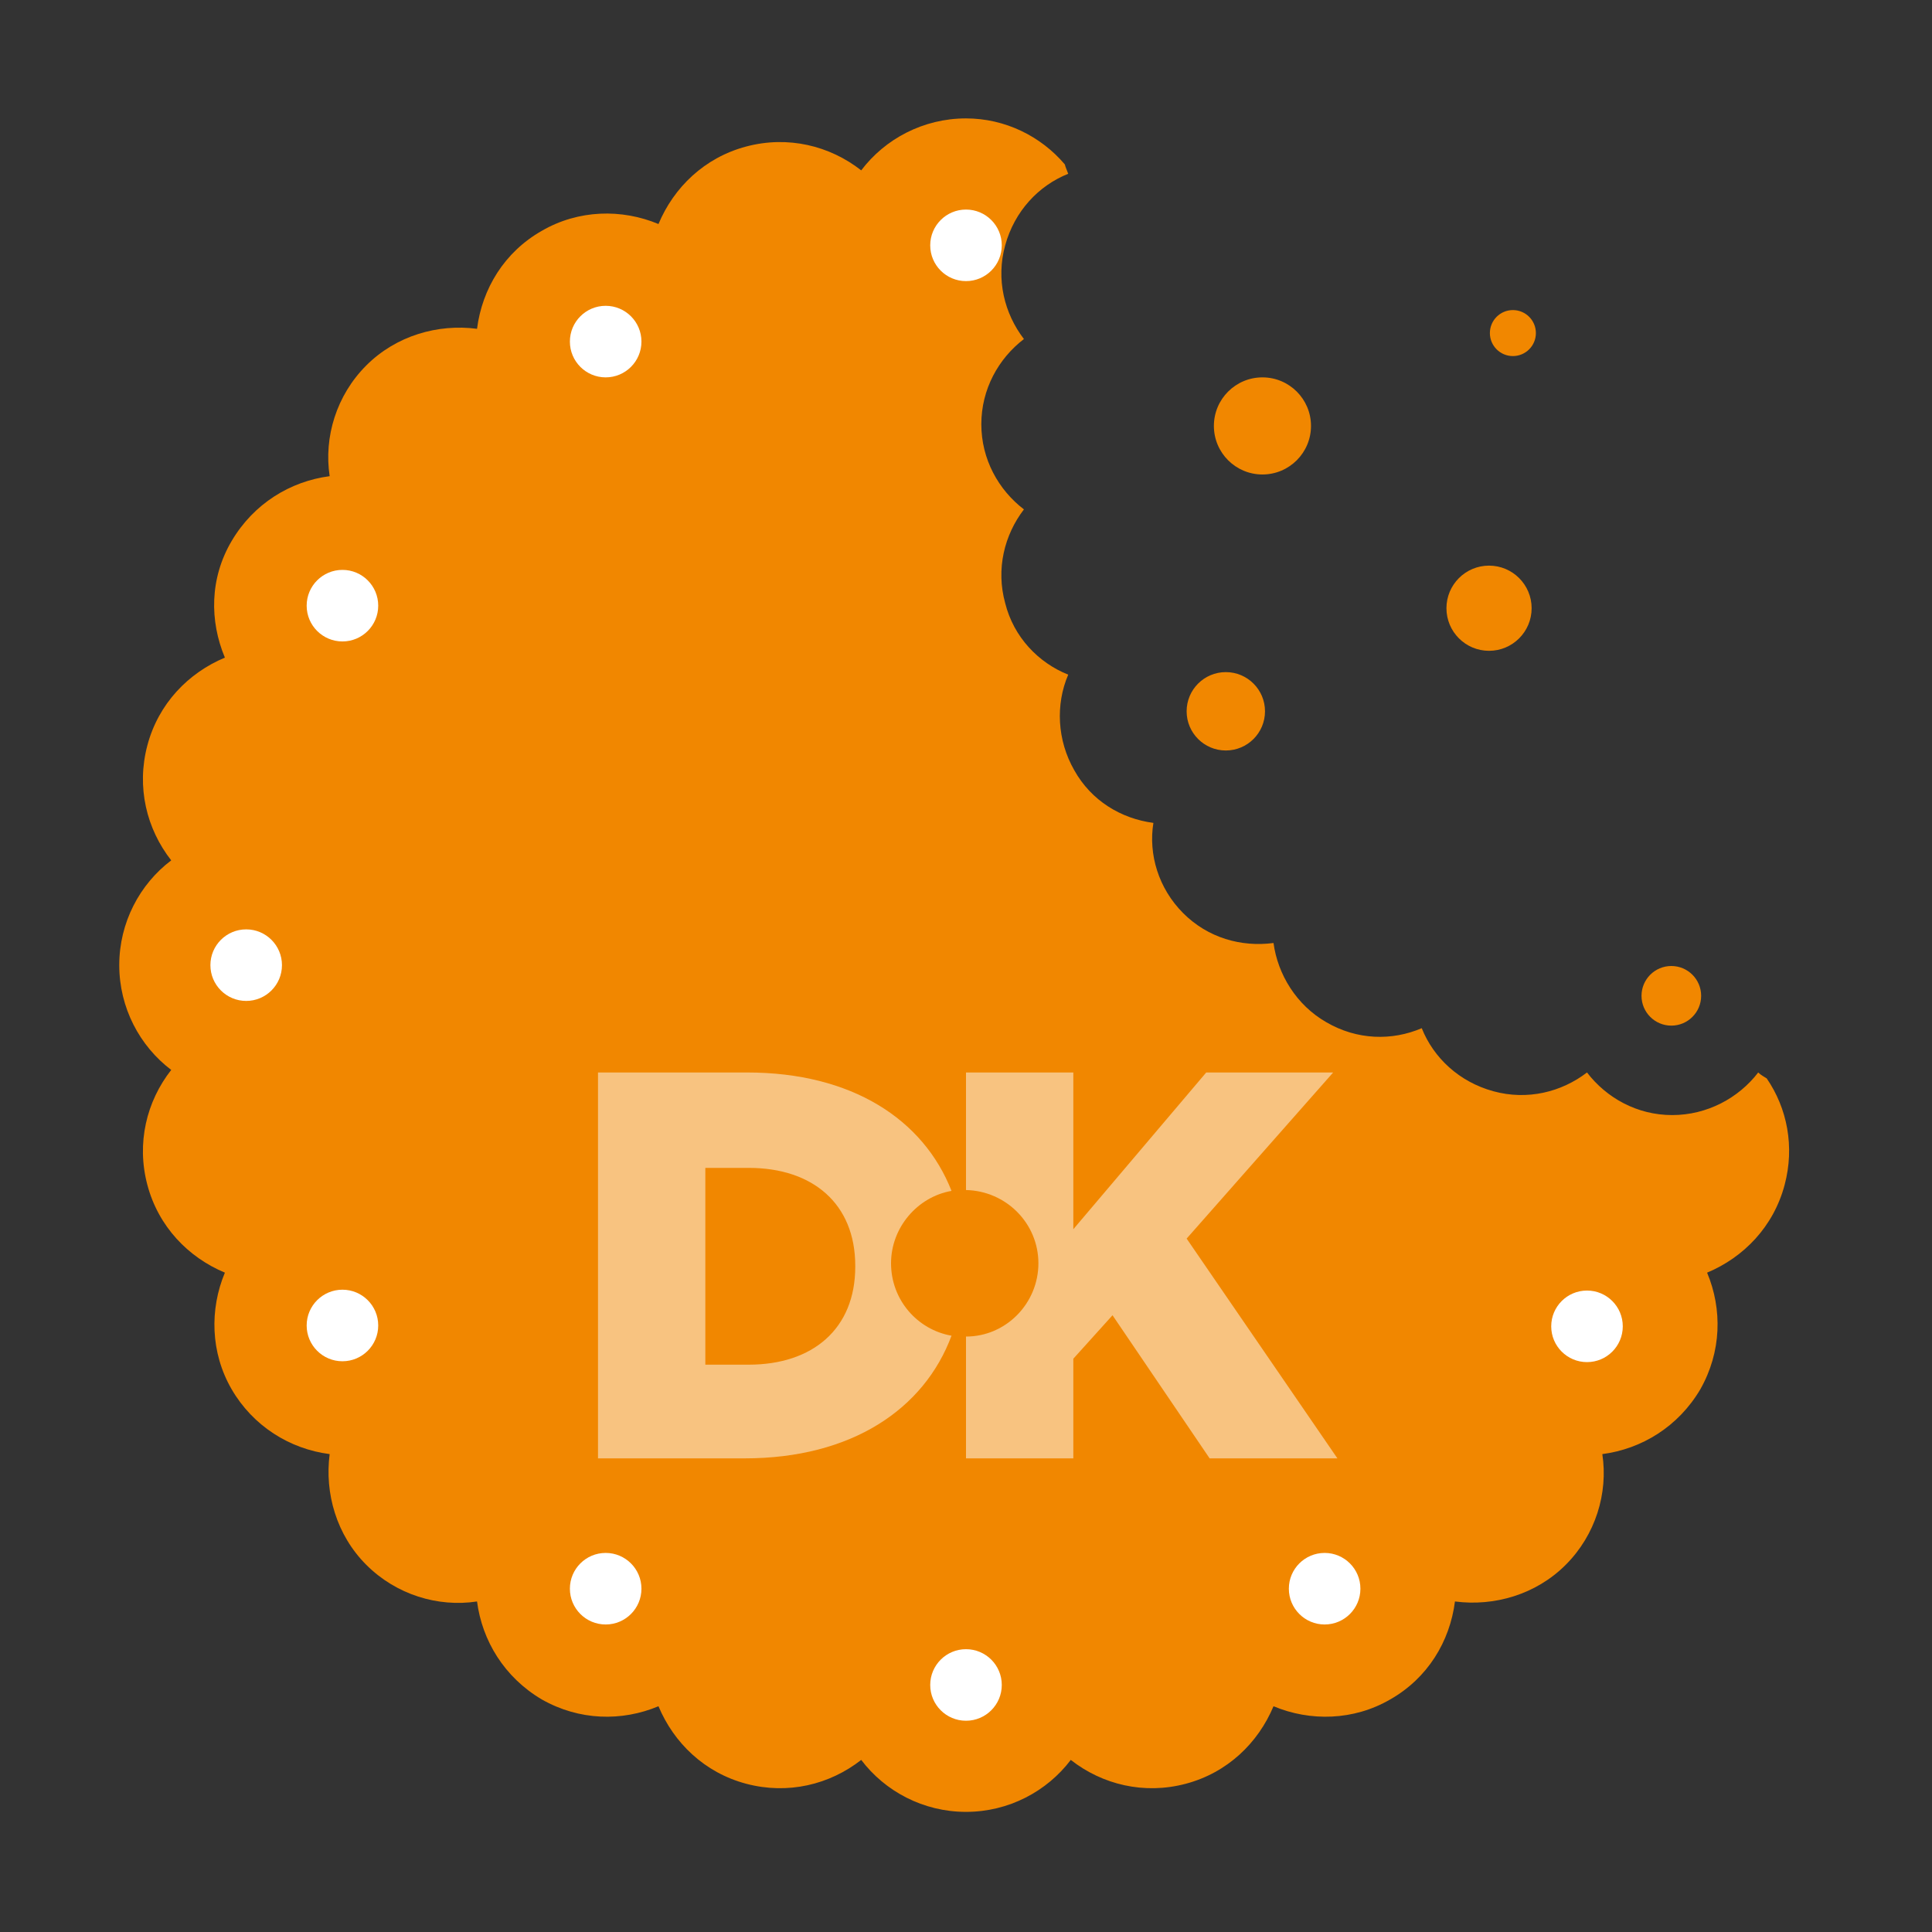
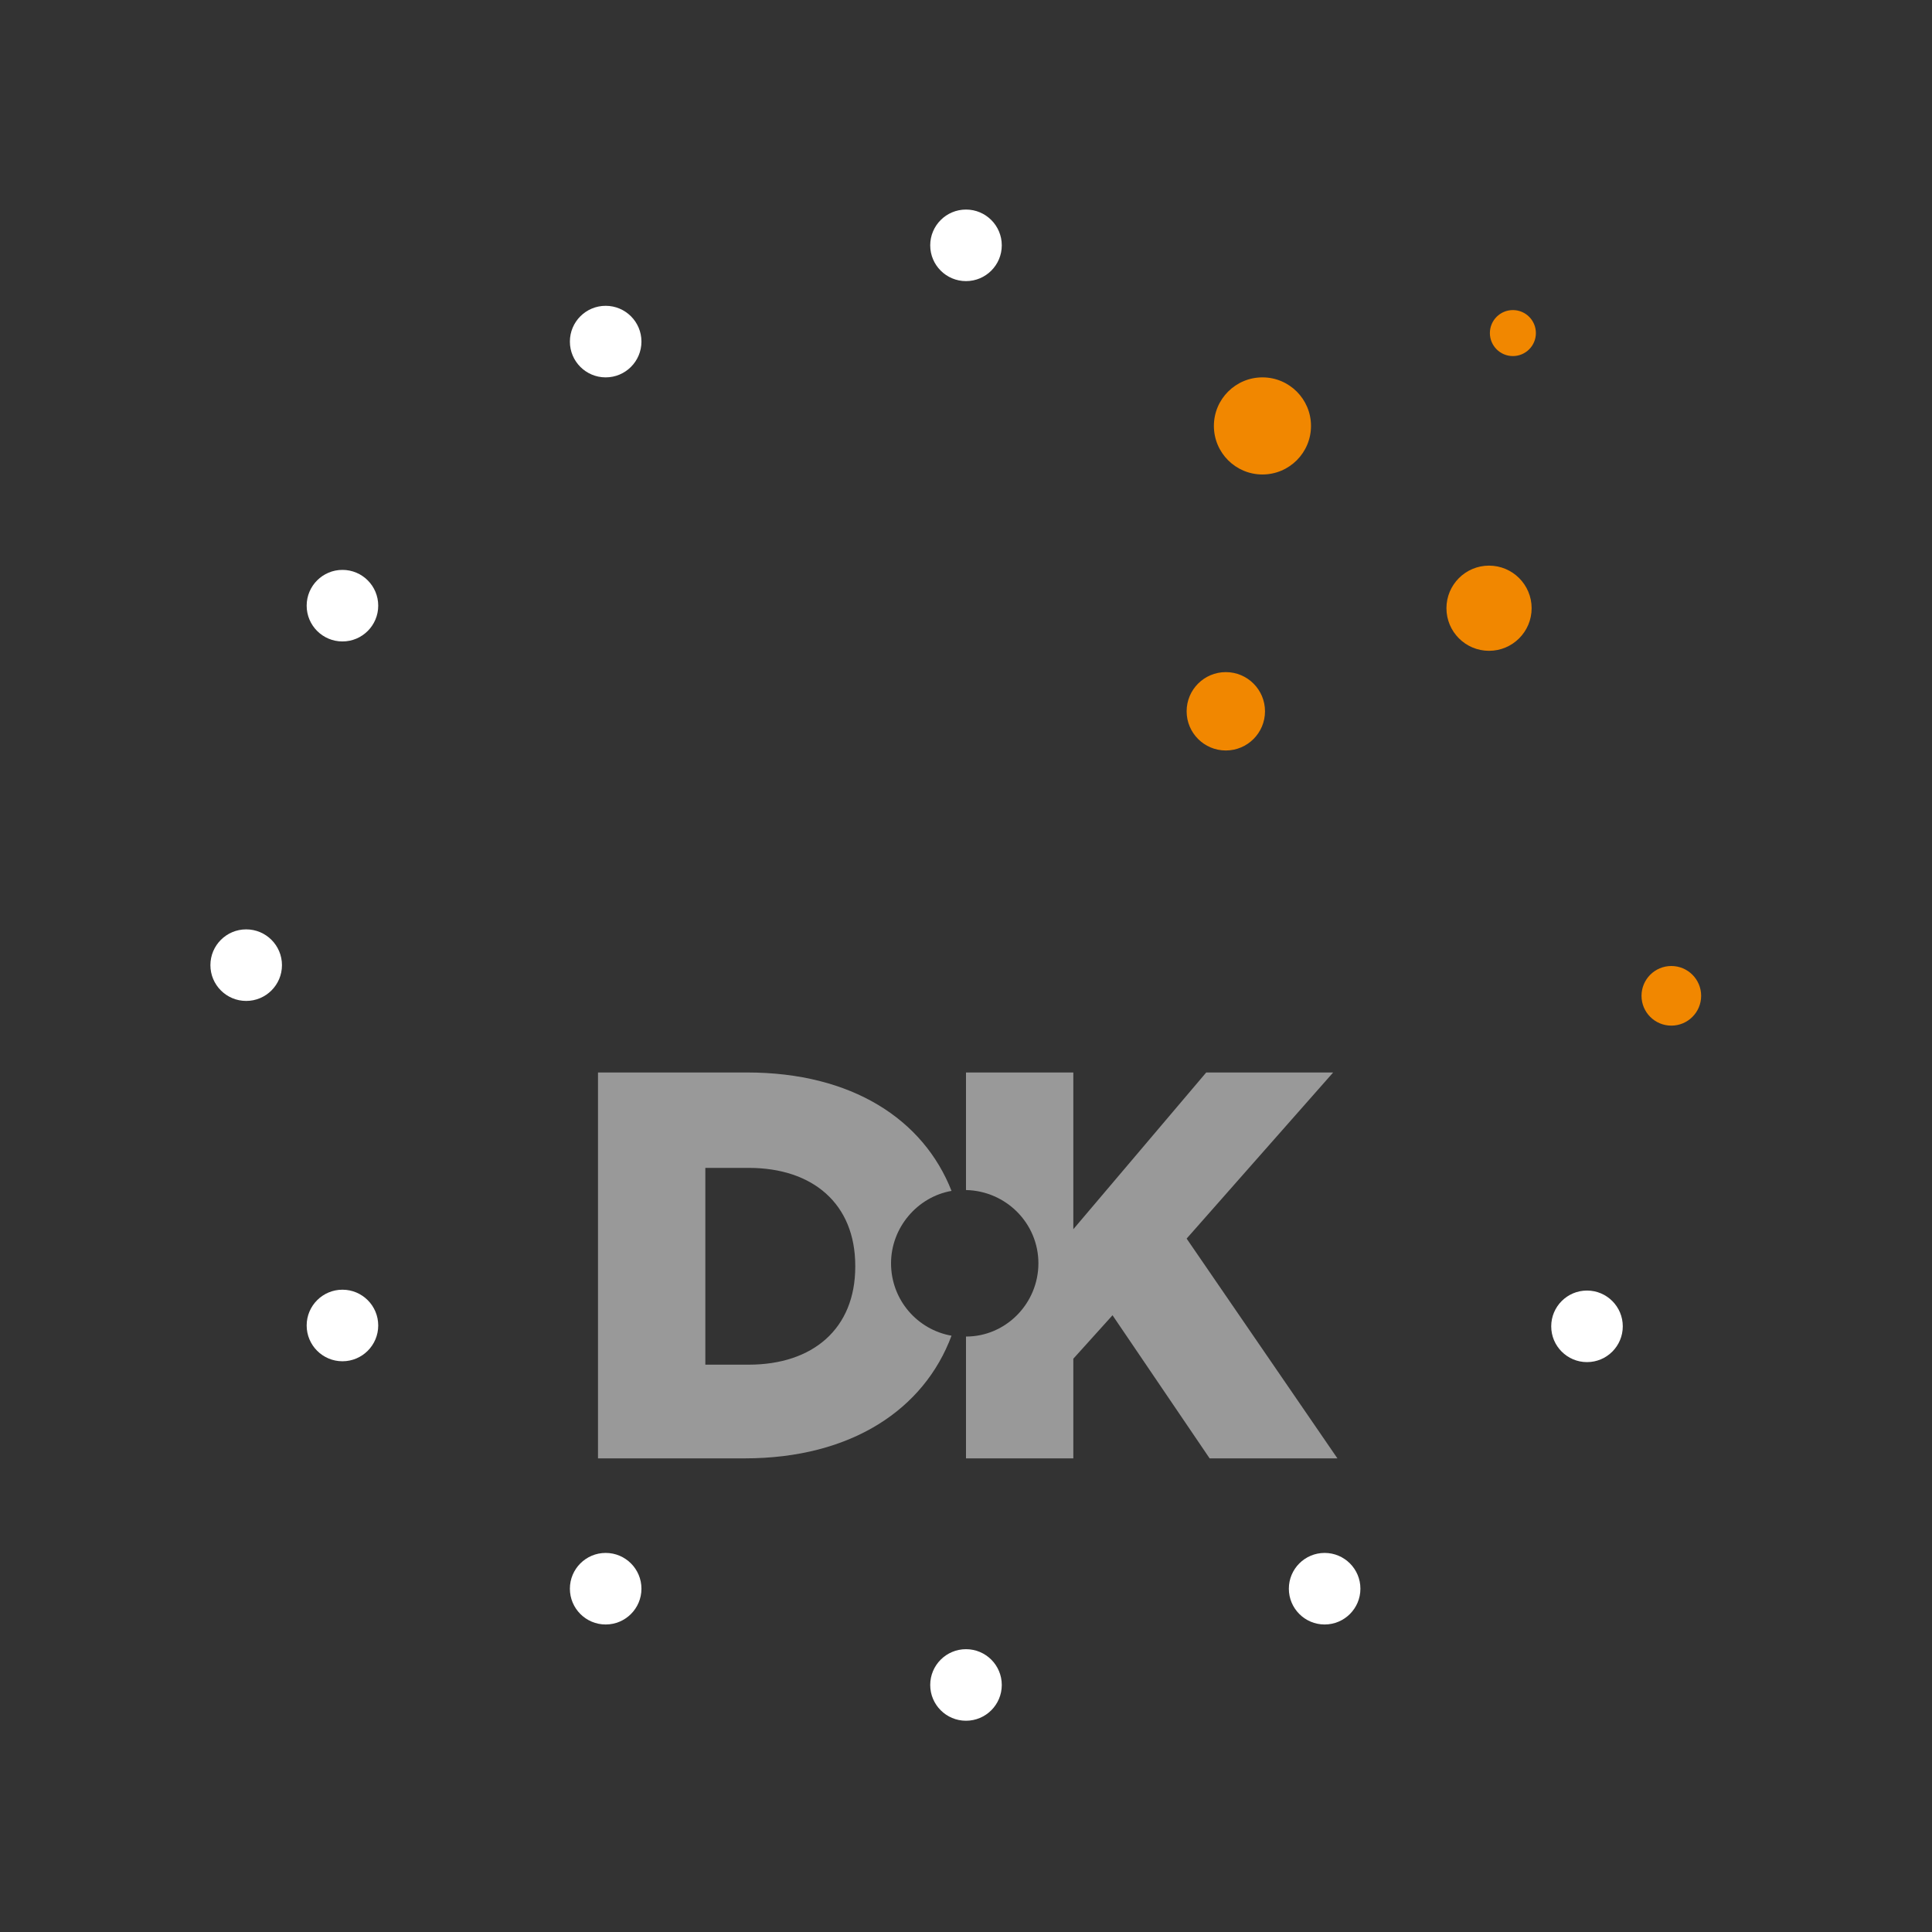
<svg xmlns="http://www.w3.org/2000/svg" version="1.1" id="Laag_1" x="0px" y="0px" viewBox="0 0 226.8 226.8" style="enable-background:new 0 0 226.8 226.8;" xml:space="preserve">
  <rect x="0" y="0" width="226.8" height="226.8" fill="#333333" stroke="none" />
  <style type="text/css">
	.st0{fill:#F18700;}
	.st1{opacity:0.5;}
	.st2{fill:#FFFFFF;}
</style>
  <g>
-     <path class="st0" d="M196.3,130.9c-4.1,0-7.7-2-10-5c-3,2.3-7,3.3-11,2.2c-4-1.1-7-3.9-8.4-7.4c-3.5,1.5-7.6,1.4-11.2-0.7   c-3.5-2-5.7-5.6-6.2-9.3c-3.8,0.5-7.7-0.6-10.6-3.5c-2.9-2.9-4.1-6.9-3.5-10.6c-3.8-0.5-7.3-2.6-9.3-6.2c-2-3.5-2.2-7.7-0.7-11.2   c-3.5-1.4-6.4-4.4-7.4-8.4c-1.1-4-0.1-8,2.2-11c-3-2.3-5-5.9-5-10s2-7.7,5-10c-2.3-3-3.3-7-2.2-11c1.1-4,3.9-7,7.4-8.4   c-0.1-0.3-0.3-0.7-0.4-1.1c-2.8-3.3-7-5.4-11.6-5.4c-5,0-9.5,2.4-12.3,6.1c-3.7-2.9-8.6-4.1-13.5-2.8s-8.5,4.8-10.3,9.1   c-4.3-1.8-9.4-1.7-13.7,0.8c-4.4,2.5-7,6.8-7.6,11.5c-4.6-0.6-9.5,0.8-13,4.3s-5,8.4-4.3,13c-4.6,0.6-8.9,3.2-11.5,7.6   s-2.6,9.4-0.8,13.7c-4.3,1.8-7.8,5.4-9.1,10.3c-1.3,4.9-0.1,9.8,2.8,13.5c-3.7,2.8-6.1,7.3-6.1,12.3s2.4,9.5,6.1,12.3   c-2.9,3.7-4.1,8.6-2.8,13.5c1.3,4.9,4.8,8.5,9.1,10.3c-1.8,4.3-1.7,9.4,0.8,13.7s6.8,7,11.5,7.6c-0.6,4.6,0.8,9.5,4.3,13   s8.4,5,13,4.3c0.6,4.6,3.2,8.9,7.6,11.5c4.4,2.5,9.4,2.6,13.7,0.8c1.8,4.3,5.4,7.8,10.3,9.1s9.8,0.1,13.5-2.8   c2.8,3.7,7.3,6.1,12.3,6.1c5,0,9.5-2.4,12.3-6.1c3.7,2.9,8.6,4.1,13.5,2.8c4.9-1.3,8.5-4.8,10.3-9.1c4.3,1.8,9.4,1.7,13.7-0.8   c4.4-2.5,7-6.8,7.6-11.5c4.6,0.6,9.5-0.8,13-4.3s5-8.4,4.3-13c4.6-0.6,8.9-3.2,11.5-7.6c2.5-4.4,2.6-9.4,0.8-13.7   c4.3-1.8,7.8-5.4,9.1-10.3c1.2-4.5,0.3-9-2.1-12.5c-0.3-0.2-0.7-0.4-1-0.7C204.1,128.9,200.4,130.9,196.3,130.9z" />
-   </g>
+     </g>
  <circle class="st0" cx="148.2" cy="50" r="5.7" />
  <circle class="st0" cx="177.6" cy="39.1" r="2.7" />
  <circle class="st0" cx="174.8" cy="71.4" r="5" />
  <circle class="st0" cx="196.2" cy="116.9" r="3.5" />
  <circle class="st0" cx="143.9" cy="83.5" r="4.6" />
  <g class="st1">
    <path class="st2" d="M139.3,145.4l17.2-19.5h-14.9l-15.6,18.4v-18.4h-12.6v13.8c4.7,0.1,8.5,3.9,8.5,8.6c0,4.7-3.8,8.6-8.5,8.6   v14.3h12.6v-11.7l4.6-5.1l11.4,16.8H157L139.3,145.4z" />
    <path class="st2" d="M104.6,148.3c0-4.2,3.1-7.8,7.1-8.5c-3.3-8.4-11.7-13.9-24-13.9H70.2v45.3h17.2c12.6,0,21.1-5.8,24.3-14.4   C107.7,156.1,104.6,152.6,104.6,148.3z M100.4,148.7c0,7.3-5,11.5-12.5,11.5h-5.1v-23.1h5.1c7.5,0,12.5,4.2,12.5,11.5V148.7z" />
  </g>
  <path class="st2" d="M116.3,168.8" />
  <circle class="st2" cx="113.4" cy="197.8" r="4.2" />
  <circle class="st2" cx="71.1" cy="186.5" r="4.2" />
  <circle class="st2" cx="40.2" cy="155.6" r="4.2" />
  <circle class="st2" cx="28.9" cy="113.3" r="4.2" />
  <circle class="st2" cx="40.2" cy="71.1" r="4.2" />
  <circle class="st2" cx="71.1" cy="40.1" r="4.2" />
  <circle class="st2" cx="113.4" cy="28.8" r="4.2" />
  <circle class="st2" cx="155.5" cy="186.5" r="4.2" />
  <circle class="st2" cx="186.3" cy="155.7" r="4.2" />
</svg>